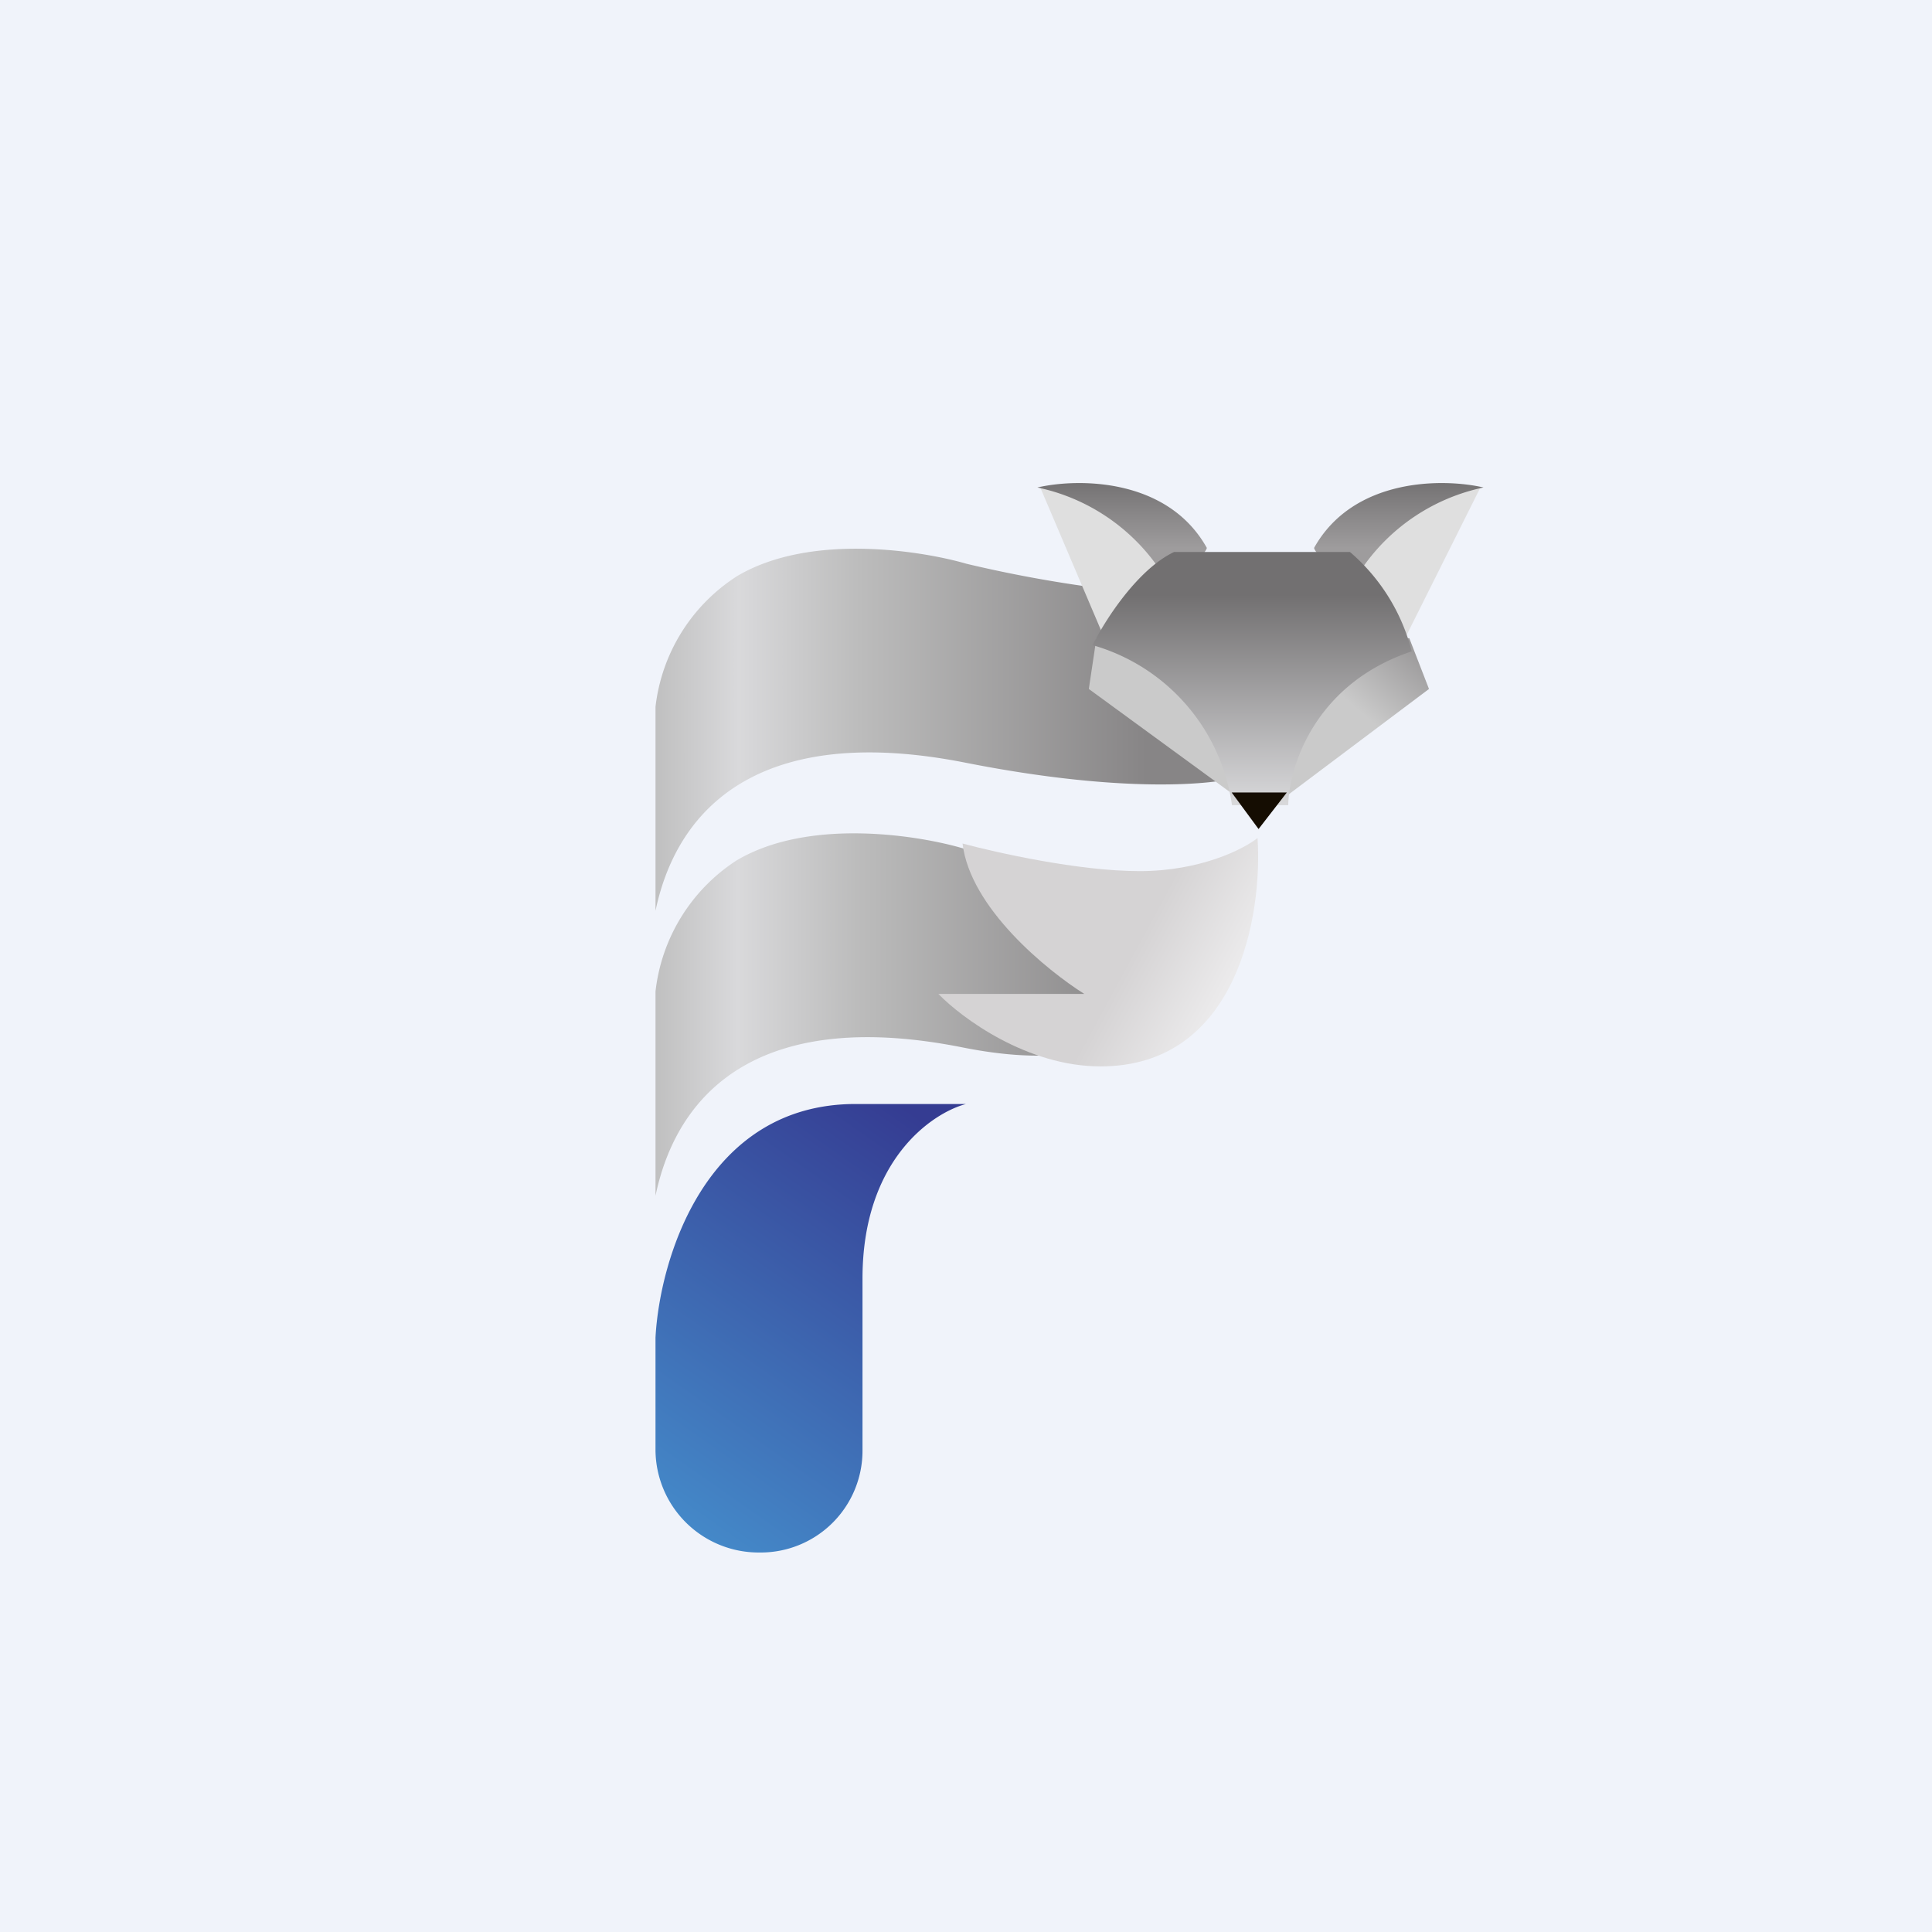
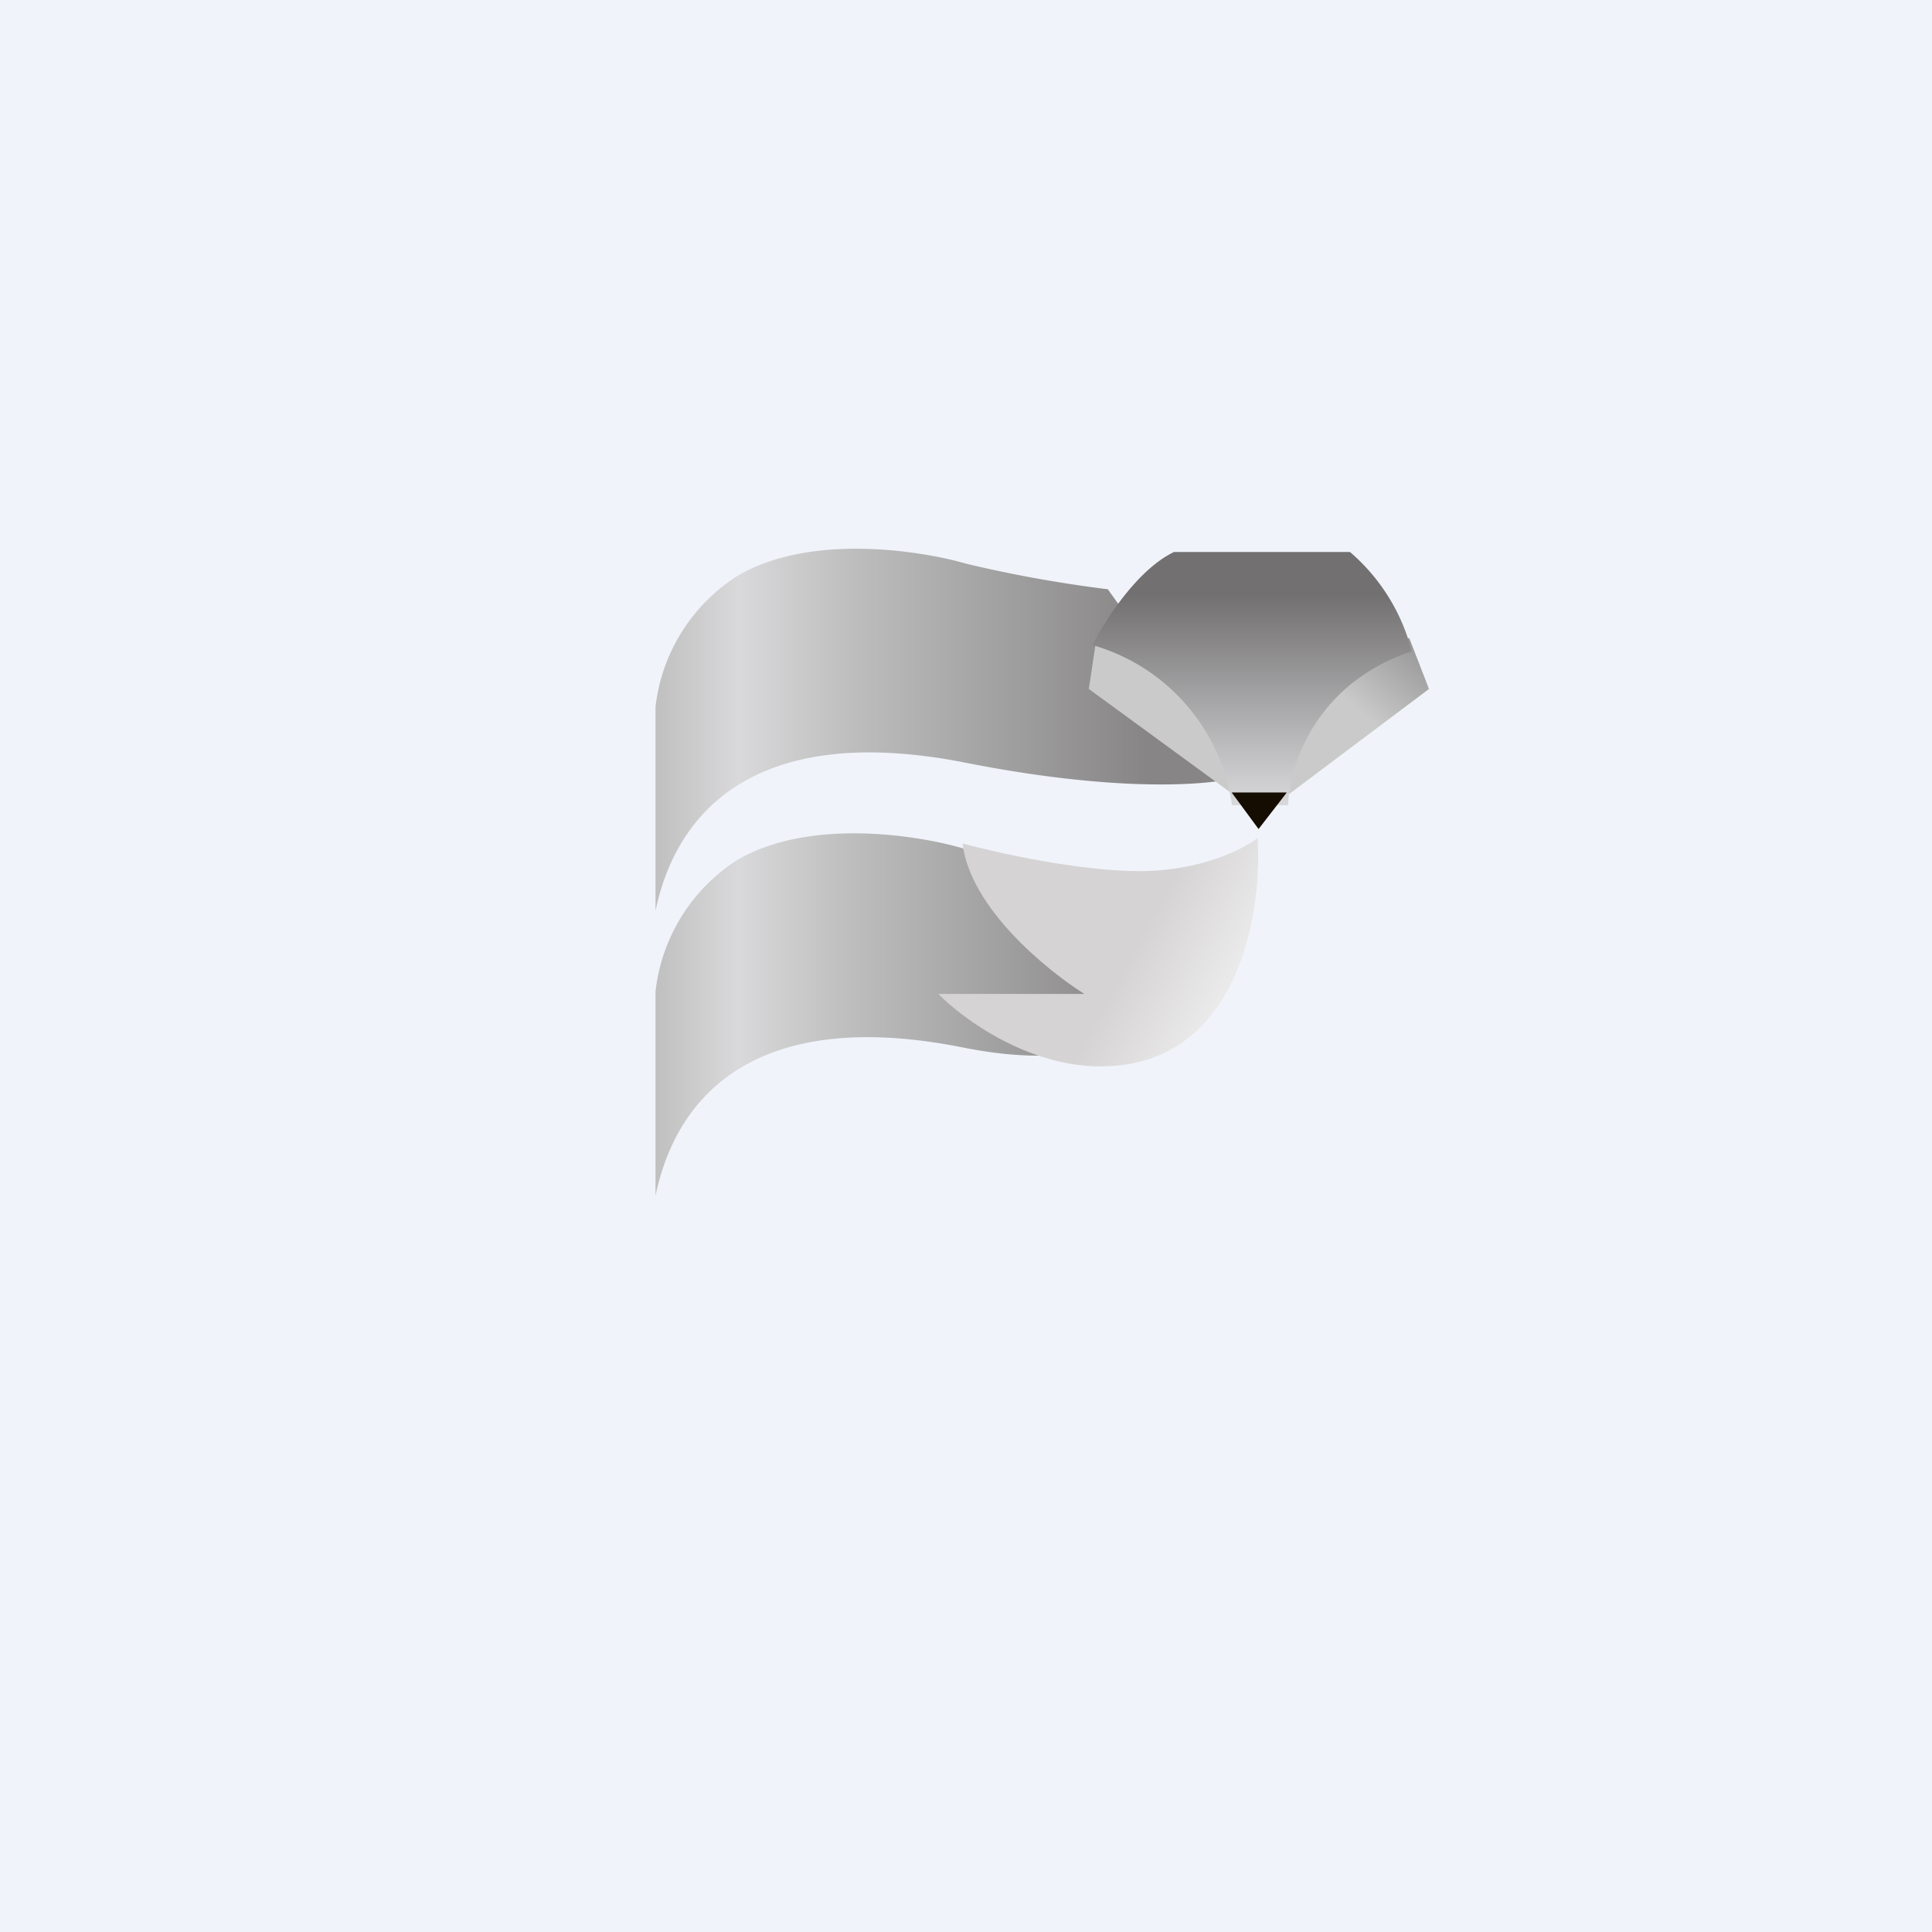
<svg xmlns="http://www.w3.org/2000/svg" width="56" height="56" viewBox="0 0 56 56">
  <path fill="#F0F3FA" d="M0 0h56v56H0z" />
  <path d="M19 20.5v5.9c.68-3.23 3.31-5.42 9-4.29 4.56.9 7.23.64 8 .39l-3.89-5.42a37.7 37.7 0 0 1-4.1-.74c-1.2-.35-4.47-.92-6.63.35a5.2 5.2 0 0 0-2.38 3.8Z" fill="url(#a)" />
  <path d="M19 28.74v5.92c.68-3.24 3.28-5.42 8.9-4.3 4.51.9 5.34-1.02 6.1-1.26l-2.03-3.77c-.96-.13-3.12-.46-4.06-.74-1.18-.35-4.42-.92-6.56.35a5.22 5.22 0 0 0-2.35 3.8Z" fill="url(#b)" />
  <path d="m31.56 19.97.22-1.47h9.07l.57 1.47-4.26 3.2h-1.22l-4.38-3.2Z" fill="url(#c)" />
-   <path d="m32.05 18.59-1.91-4.49c.18.1 2.42.38 2.49.49.05.09 1.27 1.5 1.88 2.18h3.47l1.86-1.86 3.08-.8-2.24 4.48h-8.63Z" fill="#DFDFDF" />
-   <path d="M33.56 16.43a5.7 5.7 0 0 0-3.49-2.3c1.16-.27 3.77-.29 4.91 1.75 0 .09-.4.54-.6.75l-.82-.2Zm5.95 0a5.7 5.7 0 0 1 3.49-2.3c-1.16-.27-3.77-.29-4.91 1.75 0 .09.4.54.6.75l.82-.2Z" fill="url(#d)" />
  <path d="M39.13 16h-5.1c-1.07.51-2.02 2.01-2.36 2.7a5.64 5.64 0 0 1 4.04 4.64h1.63c.02-1.1.76-3.52 3.58-4.46A5.63 5.63 0 0 0 39.13 16Z" fill="url(#e)" />
  <path d="M37.3 22.97h-1.6l.78 1.06.82-1.06Z" fill="#150D02" />
  <path d="M33.03 25.25c-1.77 0-4.16-.54-5.13-.8.22 1.87 2.45 3.68 3.53 4.36H27.2c.68.7 2.57 2.1 4.7 2.1 3.98 0 4.7-4.41 4.55-6.62-.4.32-1.65.96-3.42.96Z" fill="url(#f)" />
-   <path d="M25 37.06c0-3.44 2.02-4.8 3-5.06h-3.2c-4.36 0-5.68 4.51-5.8 6.77v3.27A2.99 2.99 0 0 0 22.02 45 2.95 2.95 0 0 0 25 42.04v-4.98Z" fill="url(#g)" />
  <defs>
    <linearGradient id="a" x1="18.64" y1="22.39" x2="33.23" y2="22.39" gradientUnits="userSpaceOnUse">
      <stop stop-color="#BCBCBC" />
      <stop offset=".19" stop-color="#D9D9DB" />
      <stop offset=".43" stop-color="#BCBCBC" />
      <stop offset="1" stop-color="#878586" />
    </linearGradient>
    <linearGradient id="b" x1="18.64" y1="30.65" x2="33.07" y2="30.65" gradientUnits="userSpaceOnUse">
      <stop stop-color="#BCBCBC" />
      <stop offset=".19" stop-color="#D9D9DB" />
      <stop offset=".43" stop-color="#BCBCBC" />
      <stop offset="1" stop-color="#878586" />
    </linearGradient>
    <linearGradient id="c" x1="38.31" y1="19.68" x2="40.24" y2="17.42" gradientUnits="userSpaceOnUse">
      <stop stop-color="#CACACA" />
      <stop offset="1" stop-color="#918F90" />
    </linearGradient>
    <linearGradient id="d" x1="34.23" y1="12.43" x2="34.23" y2="15.88" gradientUnits="userSpaceOnUse">
      <stop offset=".42" stop-color="#727071" />
      <stop offset="1" stop-color="#9E9C9D" />
    </linearGradient>
    <linearGradient id="e" x1="36.3" y1="16" x2="36.3" y2="23.34" gradientUnits="userSpaceOnUse">
      <stop offset=".17" stop-color="#727071" />
      <stop offset="1" stop-color="#D9D9DB" />
    </linearGradient>
    <linearGradient id="f" x1="32.6" y1="28.02" x2="35.11" y2="29.38" gradientUnits="userSpaceOnUse">
      <stop stop-color="#D5D3D4" />
      <stop offset="1" stop-color="#EBEAEB" />
    </linearGradient>
    <linearGradient id="g" x1="28.44" y1="33.63" x2="20.7" y2="44.68" gradientUnits="userSpaceOnUse">
      <stop stop-color="#353C92" />
      <stop offset="1" stop-color="#4488C8" />
    </linearGradient>
  </defs>
</svg>